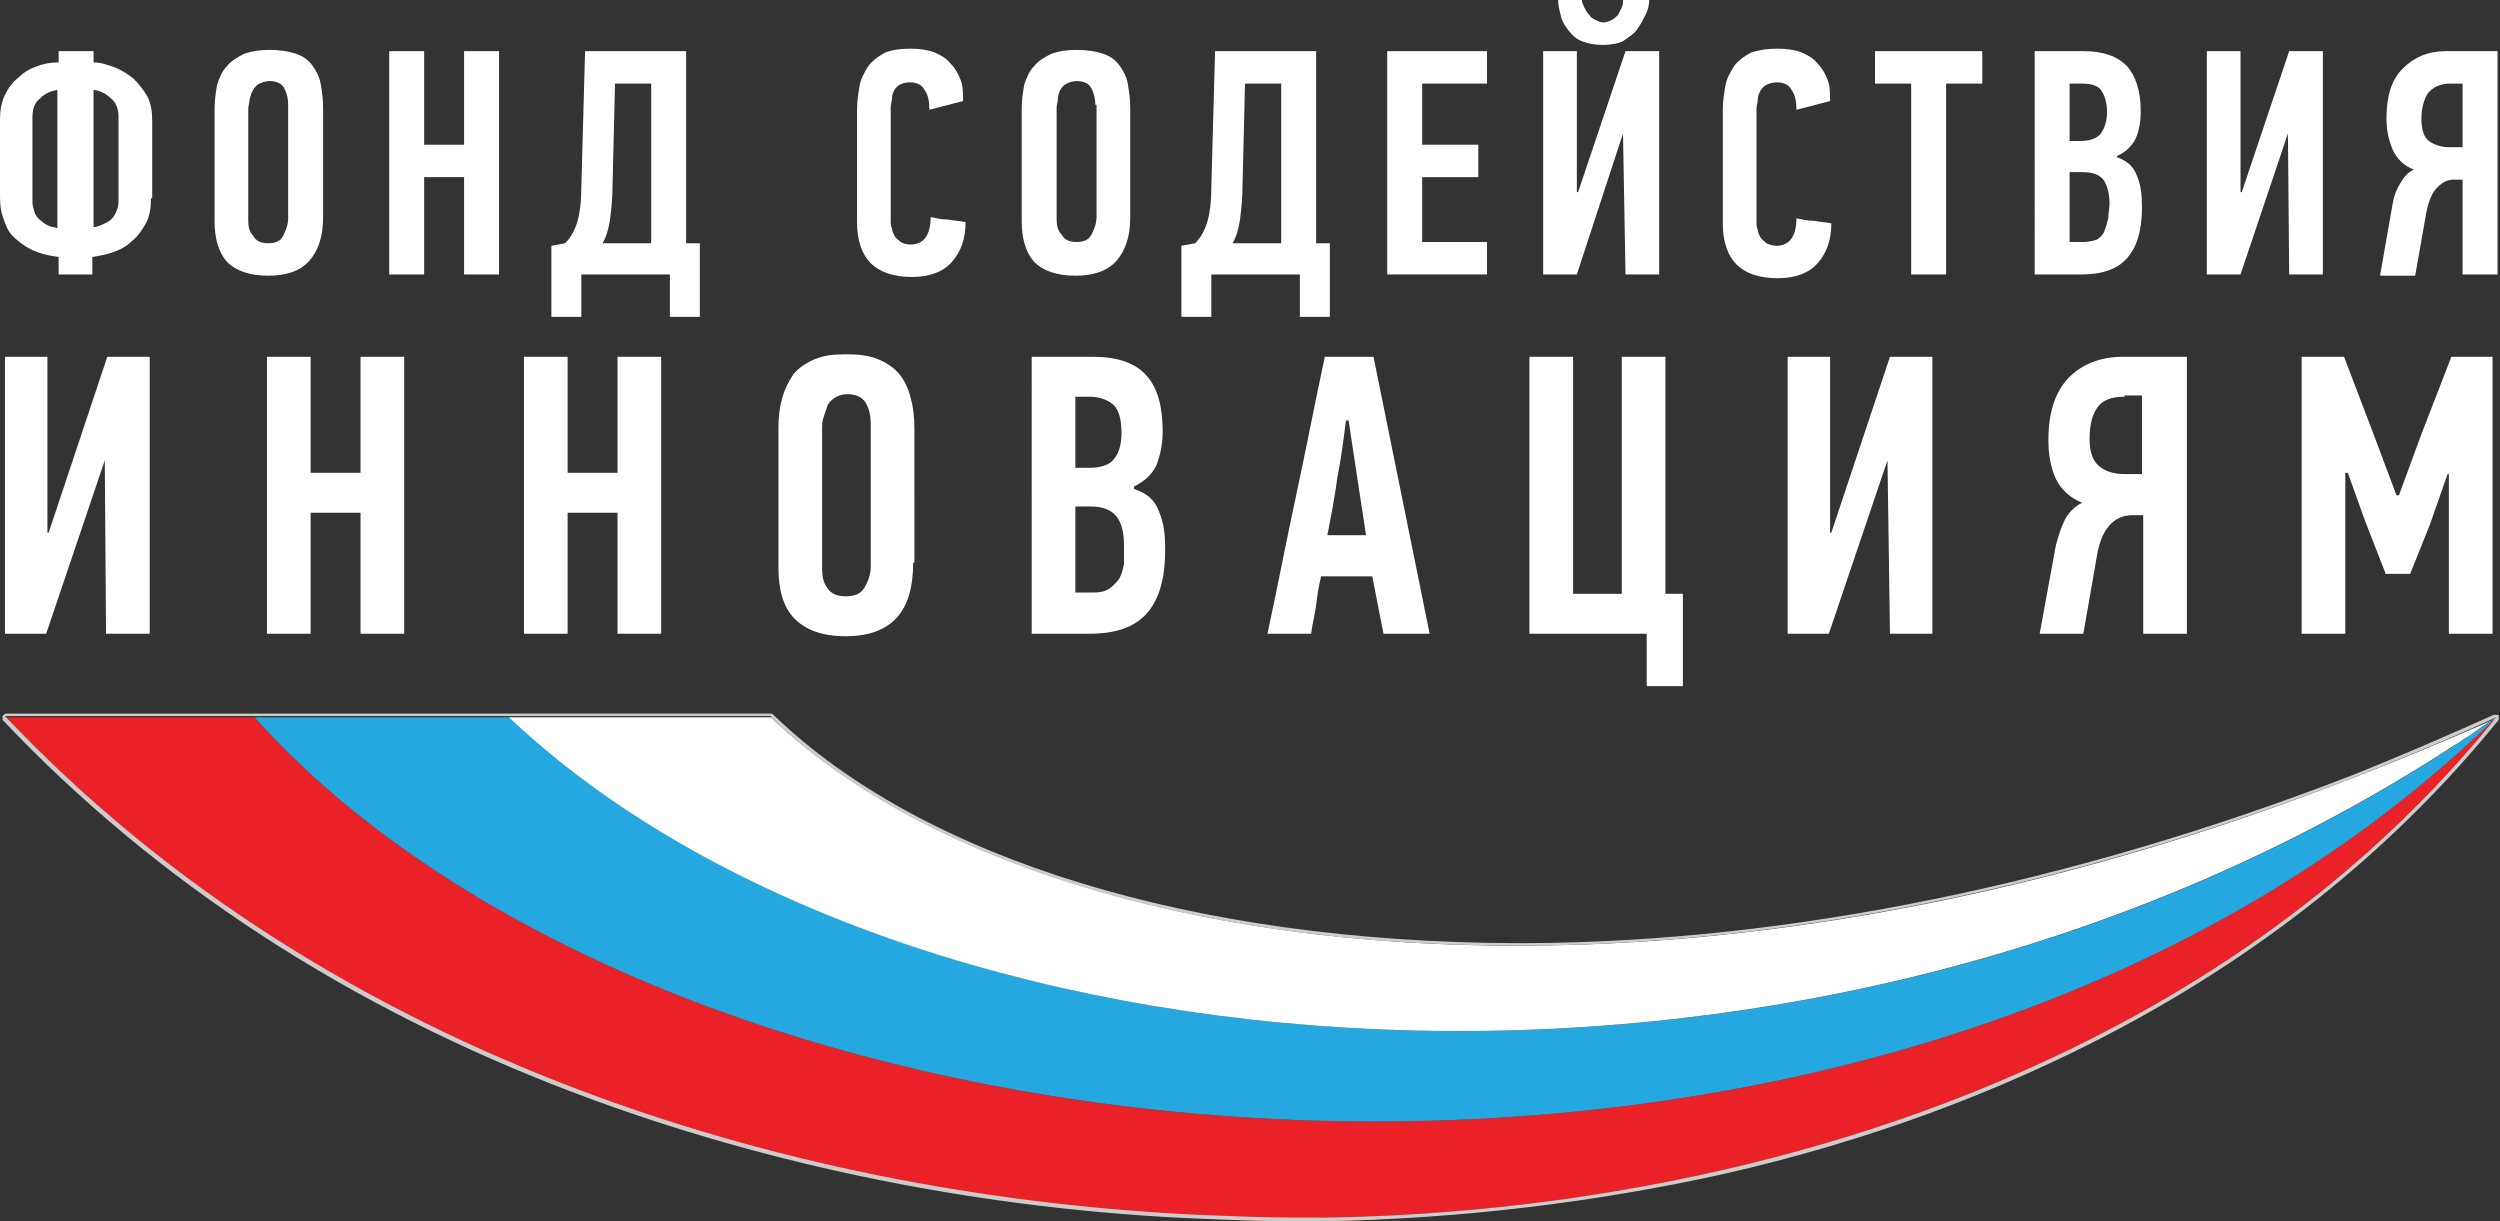
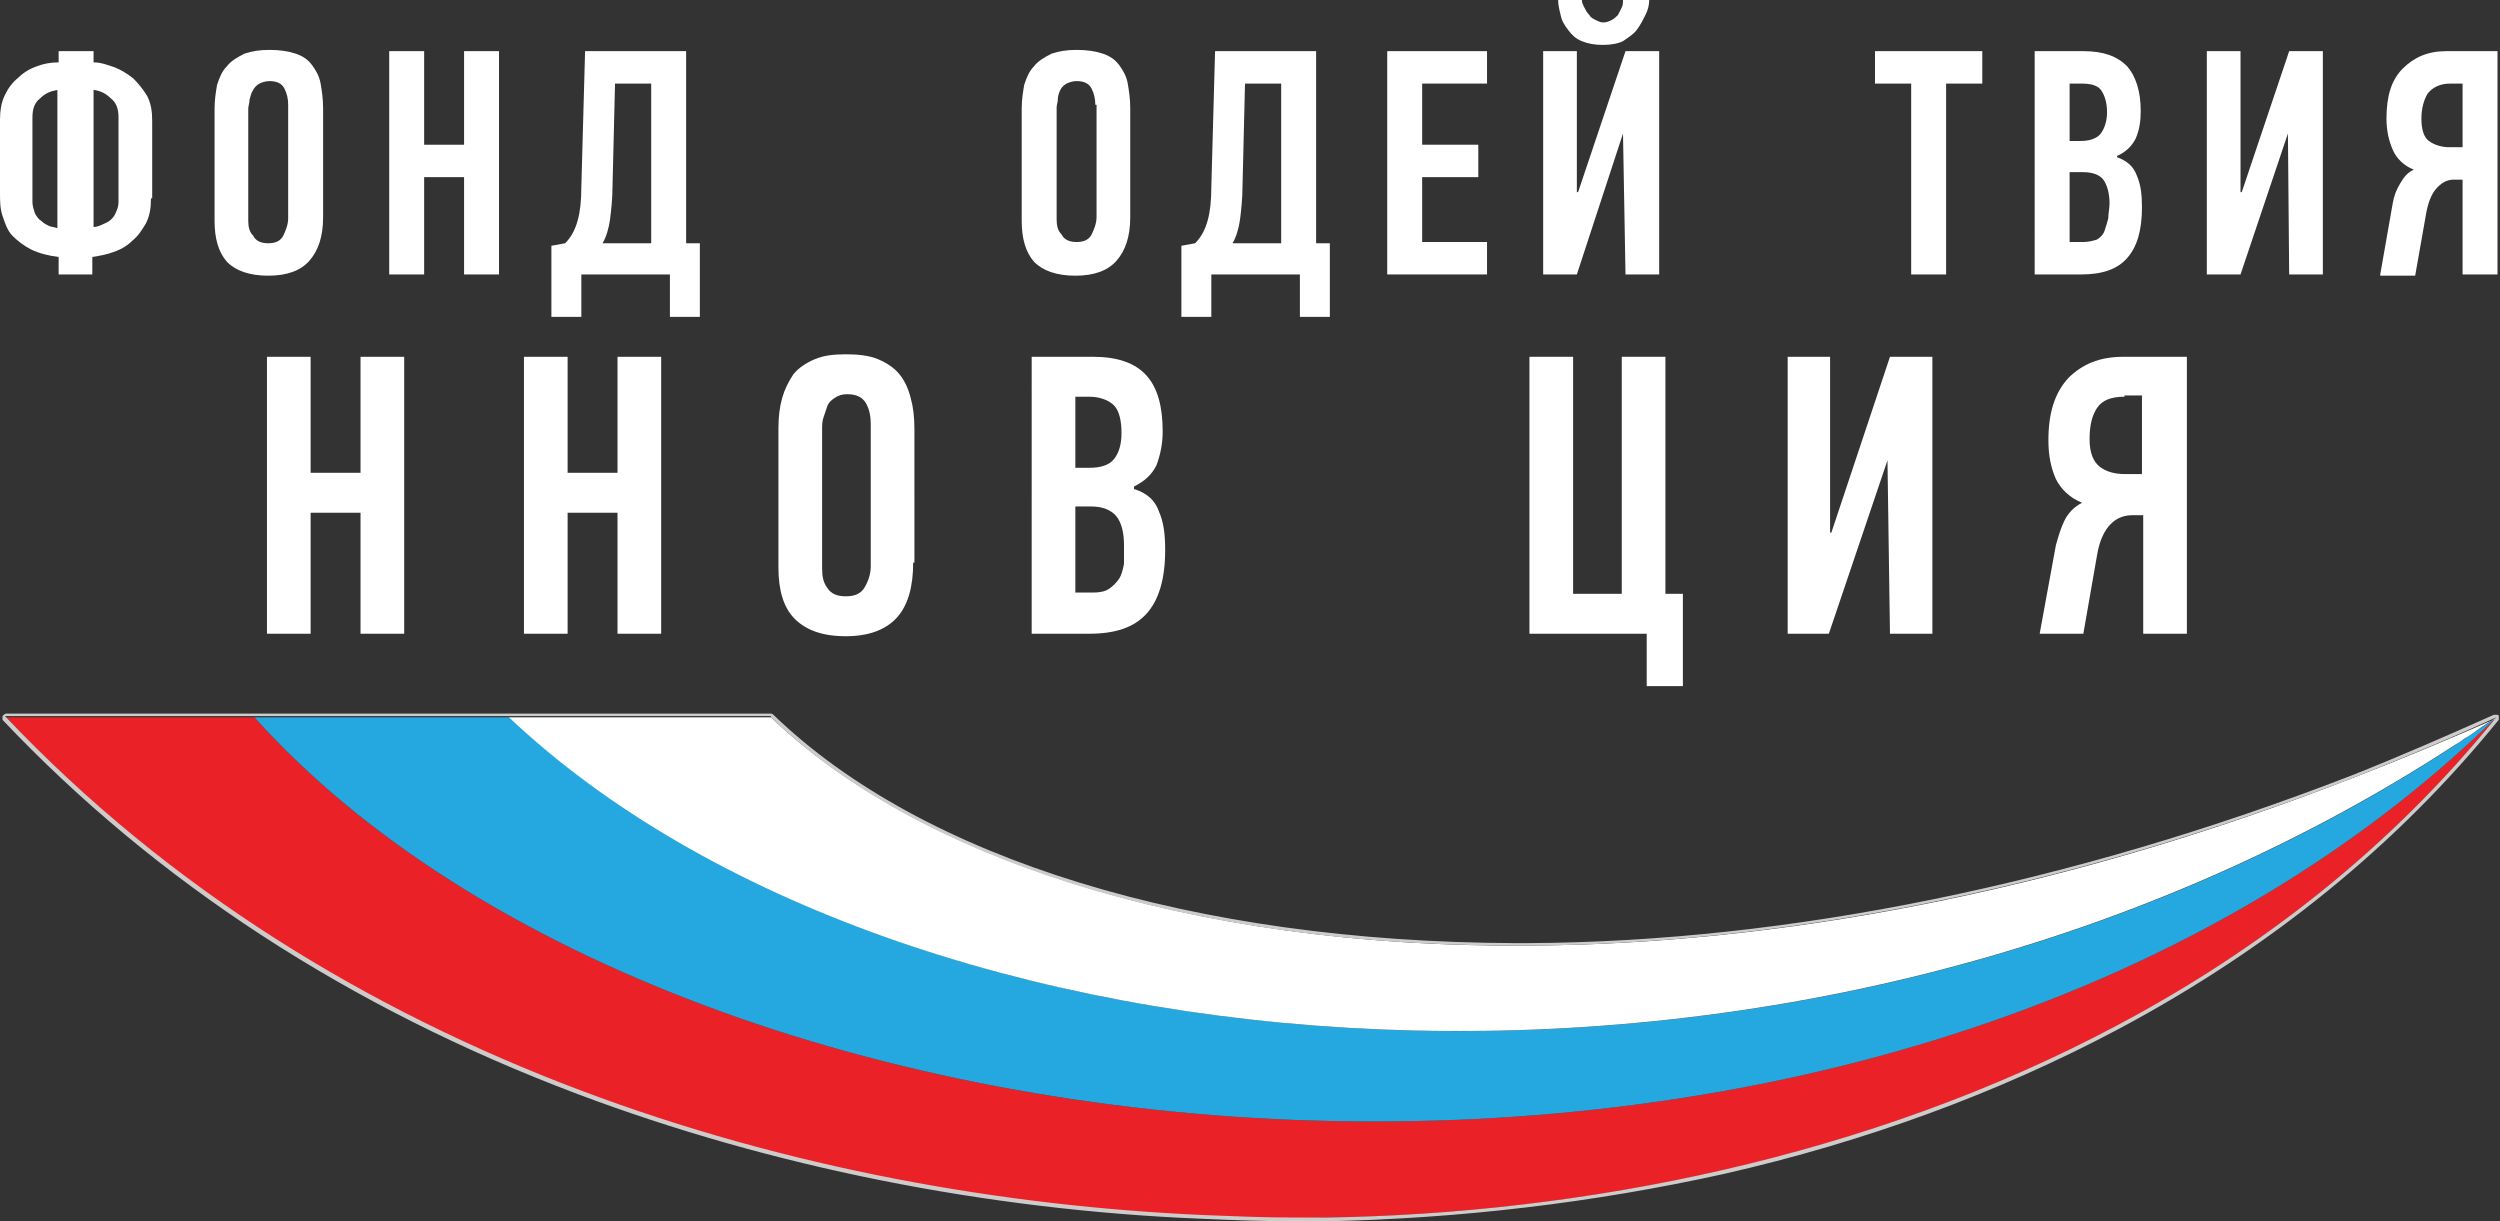
<svg xmlns="http://www.w3.org/2000/svg" version="1.1" id="Слой_1" x="0px" y="0px" width="200.4px" height="97.9px" viewBox="0 0 200.4 97.9" style="enable-background:new 0 0 200.4 97.9;" xml:space="preserve">
  <rect x="0" y="0" width="200.4" height="97.9" fill="#333333" stroke="none" />
  <style type="text/css"> .st0{fill:#000000;} .st1{fill:#EA2227;} .st2{fill:#25A8E0;} .st3{fill:#CDCCCB;} .st4{fill:#FFFFFF;} </style>
  <g>
    <g>
      <path class="st4" d="M12.1,15.9c0,0.8-0.1,1.4-0.4,2c-0.3,0.5-0.6,1-1.1,1.4c-0.4,0.4-0.9,0.7-1.5,0.9c-0.5,0.2-1.1,0.3-1.7,0.4 V22H4.7v-1.4h0c-0.8-0.1-1.6-0.3-2.2-0.6S1.4,19.3,1,18.9c-0.4-0.4-0.6-1-0.8-1.6S0,16.1,0,15.4V9.6c0-0.7,0.1-1.4,0.4-2 C0.7,7,1,6.6,1.5,6.2C1.9,5.8,2.4,5.5,3,5.3C3.5,5.1,4.1,5,4.7,5V4.1h2.8l0,0.9c0.6,0,1.1,0.2,1.7,0.4c0.5,0.2,1,0.5,1.5,0.9 c0.4,0.4,0.8,0.9,1.1,1.4c0.3,0.6,0.4,1.2,0.4,2V15.9z M4.7,7.2C4,7.3,3.6,7.5,3.2,7.9C2.8,8.2,2.6,8.7,2.6,9.4v6.8 c0,0.3,0.1,0.6,0.2,0.9c0.1,0.2,0.3,0.5,0.5,0.6c0.2,0.2,0.4,0.3,0.6,0.4c0.2,0.1,0.5,0.1,0.7,0.2V7.2z M9.5,9.4 c0-0.7-0.2-1.2-0.6-1.5C8.5,7.5,8.1,7.3,7.5,7.2l0,11c0.2,0,0.5-0.1,0.7-0.2c0.2-0.1,0.5-0.2,0.7-0.4C9,17.5,9.2,17.3,9.3,17 c0.1-0.2,0.2-0.5,0.2-0.8V9.4z" />
      <path class="st4" d="M25.9,17.4c0,1.6-0.4,2.7-1.1,3.5c-0.7,0.8-1.8,1.2-3.3,1.2c-1.5,0-2.6-0.4-3.3-1.1c-0.7-0.8-1-1.9-1-3.3v-9 c0-0.7,0.1-1.3,0.2-1.9c0.2-0.6,0.4-1.1,0.8-1.5c0.3-0.4,0.8-0.7,1.4-1c0.6-0.2,1.2-0.3,2-0.3c0.8,0,1.5,0.1,2.1,0.3 c0.6,0.2,1,0.5,1.3,0.9c0.3,0.4,0.6,0.9,0.7,1.5c0.1,0.6,0.2,1.2,0.2,2V17.4z M23.1,8.4c0-0.5-0.1-0.9-0.3-1.3 c-0.2-0.4-0.6-0.6-1.2-0.6c-0.3,0-0.6,0.1-0.8,0.2c-0.2,0.1-0.4,0.3-0.5,0.5C20.1,7.5,20.1,7.7,20,8c0,0.3-0.1,0.5-0.1,0.7v9 c0,0.5,0.1,0.9,0.4,1.2c0.2,0.4,0.6,0.6,1.2,0.6c0.6,0,1-0.2,1.2-0.6c0.2-0.4,0.4-0.9,0.4-1.4V8.4z" />
      <path class="st4" d="M37.2,22v-7.8H34V22h-2.8V4.1H34v7.5h3.2V4.1H40V22H37.2z" />
      <path class="st4" d="M46.6,22v3.4h-2.4v-5.7l1.1-0.2c0.5-0.5,0.8-1.1,1-1.8c0.2-0.7,0.3-1.6,0.3-2.7l0.3-10.9H55v15.4h1.1v5.9 h-2.4V22H46.6z M49.1,14.9c0,1-0.1,1.9-0.2,2.7c-0.1,0.7-0.3,1.4-0.6,1.9h3.9V6.7h-2.9L49.1,14.9z" />
-       <path class="st4" d="M73,3.9c0.7,0,1.4,0.1,1.9,0.3c0.5,0.2,1,0.5,1.3,0.9c0.4,0.4,0.6,0.8,0.8,1.3c0.2,0.5,0.2,1.1,0.2,1.7 l-2.7,0.7c0-0.7-0.1-1.2-0.4-1.6c-0.2-0.4-0.6-0.6-1.2-0.6c-0.3,0-0.6,0.1-0.8,0.2C72,6.9,71.8,7,71.7,7.2 c-0.1,0.2-0.2,0.4-0.2,0.7c0,0.2-0.1,0.5-0.1,0.7v9.1c0,0.2,0,0.4,0.1,0.6c0,0.2,0.1,0.4,0.2,0.6c0.1,0.2,0.3,0.3,0.5,0.5 c0.2,0.1,0.4,0.2,0.8,0.2c1,0,1.6-0.7,1.6-2.2c0.5,0.1,0.9,0.2,1.4,0.2c0.5,0.1,0.9,0.1,1.4,0.2c0,1.4-0.4,2.4-1.1,3.2 c-0.7,0.8-1.8,1.2-3.2,1.2c-1.5,0-2.6-0.4-3.3-1.1c-0.7-0.7-1.1-1.8-1.1-3.3V8.8c0-0.7,0.1-1.3,0.2-1.9c0.1-0.6,0.4-1.1,0.7-1.6 c0.3-0.4,0.8-0.8,1.4-1.1C71.5,4,72.2,3.9,73,3.9z" />
      <path class="st4" d="M90.6,17.4c0,1.6-0.4,2.7-1.1,3.5c-0.7,0.8-1.8,1.2-3.3,1.2c-1.5,0-2.6-0.4-3.3-1.1c-0.7-0.8-1-1.9-1-3.3v-9 c0-0.7,0.1-1.3,0.2-1.9c0.2-0.6,0.4-1.1,0.8-1.5c0.3-0.4,0.8-0.7,1.4-1c0.6-0.2,1.2-0.3,2-0.3c0.8,0,1.5,0.1,2.1,0.3 c0.6,0.2,1,0.5,1.3,0.9c0.3,0.4,0.6,0.9,0.7,1.5c0.1,0.6,0.2,1.2,0.2,2V17.4z M87.8,8.4c0-0.5-0.1-0.9-0.3-1.3 c-0.2-0.4-0.6-0.6-1.2-0.6c-0.3,0-0.6,0.1-0.8,0.2c-0.2,0.1-0.4,0.3-0.5,0.5c-0.1,0.2-0.2,0.5-0.2,0.7c0,0.3-0.1,0.5-0.1,0.7v9 c0,0.5,0.1,0.9,0.4,1.2c0.2,0.4,0.6,0.6,1.2,0.6c0.6,0,1-0.2,1.2-0.6c0.2-0.4,0.4-0.9,0.4-1.4V8.4z" />
      <path class="st4" d="M97.1,22v3.4h-2.4v-5.7l1.1-0.2c0.5-0.5,0.8-1.1,1-1.8c0.2-0.7,0.3-1.6,0.3-2.7l0.3-10.9h8.1v15.4h1.1v5.9 h-2.4V22H97.1z M99.6,14.9c0,1-0.1,1.9-0.2,2.7c-0.1,0.7-0.3,1.4-0.6,1.9h3.9V6.7h-2.9L99.6,14.9z" />
      <path class="st4" d="M111.2,22V4.1h8v2.6H114v4.9h4.5v2.6H114v5.2h5.2V22H111.2z" />
      <path class="st4" d="M130.1,10.7L126.4,22h-2.7V4.1h2.7v11.3h0.1l3.8-11.3h2.7V22h-2.7L130.1,10.7L130.1,10.7z M126.8,0 c0,0.2,0.1,0.4,0.2,0.6c0.1,0.2,0.2,0.4,0.4,0.6c0.1,0.2,0.3,0.3,0.5,0.4c0.2,0.1,0.4,0.2,0.6,0.2c0.3,0,0.5-0.1,0.7-0.2 c0.2-0.1,0.4-0.3,0.5-0.4c0.1-0.2,0.2-0.4,0.3-0.6c0.1-0.2,0.1-0.4,0.1-0.6h2.1c0,0.4-0.1,0.8-0.3,1.2c-0.2,0.4-0.4,0.8-0.7,1.2 c-0.3,0.4-0.7,0.6-1.1,0.9c-0.4,0.2-1,0.3-1.6,0.3c-0.7,0-1.2-0.1-1.7-0.3c-0.5-0.2-0.8-0.5-1.1-0.9c-0.3-0.4-0.5-0.7-0.6-1.2 c-0.1-0.4-0.2-0.8-0.2-1.2H126.8z" />
-       <path class="st4" d="M142.5,3.9c0.7,0,1.4,0.1,1.9,0.3c0.5,0.2,1,0.5,1.3,0.9c0.4,0.4,0.6,0.8,0.8,1.3c0.2,0.5,0.2,1.1,0.2,1.7 l-2.7,0.7c0-0.7-0.1-1.2-0.4-1.6c-0.2-0.4-0.6-0.6-1.2-0.6c-0.3,0-0.6,0.1-0.8,0.2c-0.2,0.1-0.4,0.3-0.5,0.5 c-0.1,0.2-0.2,0.4-0.2,0.7c0,0.2-0.1,0.5-0.1,0.7v9.1c0,0.2,0,0.4,0.1,0.6c0,0.2,0.1,0.4,0.2,0.6c0.1,0.2,0.3,0.3,0.5,0.5 c0.2,0.1,0.5,0.2,0.8,0.2c1,0,1.6-0.7,1.6-2.2c0.5,0.1,0.9,0.2,1.4,0.2c0.5,0.1,0.9,0.1,1.4,0.2c0,1.4-0.4,2.4-1.1,3.2 c-0.7,0.8-1.8,1.2-3.2,1.2c-1.5,0-2.6-0.4-3.3-1.1c-0.7-0.7-1.1-1.8-1.1-3.3V8.8c0-0.7,0.1-1.3,0.2-1.9c0.1-0.6,0.4-1.1,0.7-1.6 c0.3-0.4,0.8-0.8,1.4-1.1C141,4,141.7,3.9,142.5,3.9z" />
      <path class="st4" d="M156,6.7V22h-2.8V6.7h-2.9V4.1h8.6v2.6H156z" />
      <path class="st4" d="M169.7,12.6c0.8,0.3,1.3,0.7,1.6,1.5c0.3,0.7,0.4,1.5,0.4,2.5c0,1.9-0.4,3.2-1.2,4.1c-0.8,0.9-2,1.3-3.7,1.3 h-3.7V4.1h3.9c1.6,0,2.7,0.4,3.5,1.2c0.7,0.8,1.1,2,1.1,3.6c0,0.8-0.1,1.5-0.4,2.2c-0.3,0.6-0.8,1.1-1.5,1.4V12.6z M168.9,9 c0-0.8-0.2-1.4-0.5-1.8c-0.3-0.4-0.9-0.5-1.6-0.5h-0.9v4.6h0.9c0.7,0,1.3-0.2,1.6-0.6C168.7,10.3,168.9,9.7,168.9,9z M169.1,16.3 c0-0.8-0.2-1.5-0.5-1.9c-0.3-0.4-0.9-0.6-1.6-0.6h-1.1v5.6h1.1c0.4,0,0.8-0.1,1.1-0.2c0.3-0.2,0.5-0.4,0.6-0.7 c0.1-0.3,0.2-0.6,0.3-1C169,17.1,169.1,16.7,169.1,16.3z" />
      <path class="st4" d="M183.4,10.7L179.6,22h-2.7V4.1h2.7v11.3h0.1l3.8-11.3h2.7V22h-2.7L183.4,10.7L183.4,10.7z" />
      <path class="st4" d="M190.8,22l1-5.7c0.1-0.6,0.3-1.1,0.6-1.6c0.3-0.5,0.6-0.9,1.1-1.1c-0.8-0.3-1.4-0.9-1.7-1.6 c-0.3-0.7-0.5-1.5-0.5-2.5c0-1.8,0.4-3.1,1.3-4c0.9-0.9,2-1.4,3.5-1.4h4.1V22h-2.8v-7.6h-0.7c-0.5,0-0.9,0.2-1.3,0.6 c-0.4,0.4-0.7,1-0.9,2l-0.9,5.1H190.8z M196.4,6.7c-0.8,0-1.4,0.3-1.8,0.8c-0.3,0.5-0.5,1.2-0.5,2c0,0.9,0.2,1.5,0.6,1.8 c0.4,0.3,1,0.5,1.6,0.5h1.1V6.7H196.4z" />
-       <path class="st4" d="M8.4,36.9L3.7,50.8H0.4V28.6h3.4v14.1h0.1l4.7-14.1h3.4v22.2H8.5L8.4,36.9L8.4,36.9z" />
      <path class="st4" d="M28.9,50.8v-9.7h-4v9.7h-3.5V28.6h3.5v9.3h4v-9.3h3.5v22.2H28.9z" />
      <path class="st4" d="M49.5,50.8v-9.7h-4v9.7H42V28.6h3.5v9.3h4v-9.3H53v22.2H49.5z" />
      <path class="st4" d="M73.2,45.1c0,1.9-0.4,3.4-1.3,4.4c-0.9,1-2.3,1.5-4.1,1.5c-1.9,0-3.2-0.5-4.1-1.4c-0.9-0.9-1.3-2.3-1.3-4.1 V34.3c0-0.9,0.1-1.7,0.3-2.4c0.2-0.7,0.5-1.3,0.9-1.9c0.4-0.5,1-0.9,1.7-1.2c0.7-0.3,1.5-0.4,2.5-0.4c1,0,1.9,0.1,2.6,0.4 c0.7,0.3,1.3,0.7,1.7,1.2c0.4,0.5,0.7,1.1,0.9,1.9c0.2,0.7,0.3,1.5,0.3,2.5V45.1z M69.8,34c0-0.6-0.1-1.2-0.4-1.7 c-0.3-0.5-0.8-0.7-1.5-0.7c-0.4,0-0.7,0.1-1,0.3c-0.3,0.2-0.5,0.4-0.6,0.7c-0.1,0.3-0.2,0.6-0.3,0.9c-0.1,0.3-0.1,0.6-0.1,0.9 v11.2c0,0.6,0.1,1.1,0.4,1.5c0.3,0.5,0.8,0.7,1.5,0.7c0.7,0,1.2-0.2,1.5-0.7c0.3-0.5,0.5-1.1,0.5-1.7V34z" />
      <path class="st4" d="M90.9,39.2c1,0.3,1.7,0.9,2,1.8c0.4,0.9,0.5,1.9,0.5,3.1c0,2.3-0.5,4-1.5,5.1c-1,1.1-2.5,1.6-4.6,1.6h-4.6 V28.6h4.9c2,0,3.4,0.5,4.3,1.5c0.9,1,1.3,2.5,1.3,4.5c0,1-0.2,1.9-0.5,2.7c-0.4,0.8-1,1.3-1.8,1.7V39.2z M89.9,34.7 c0-1-0.2-1.8-0.6-2.2c-0.4-0.4-1.1-0.7-2-0.7h-1.1v5.7h1.1c0.9,0,1.6-0.2,2-0.7C89.7,36.3,89.9,35.6,89.9,34.7z M90.1,43.7 c0-1-0.2-1.8-0.6-2.3c-0.4-0.5-1.1-0.8-2-0.8h-1.3v6.9h1.4c0.6,0,1-0.1,1.3-0.3c0.3-0.2,0.6-0.5,0.8-0.8c0.2-0.3,0.3-0.7,0.4-1.2 C90.1,44.7,90.1,44.3,90.1,43.7z" />
-       <path class="st4" d="M110.9,50.8l-0.9-4.6h-4.1c-0.2,0.8-0.3,1.5-0.4,2.3c-0.1,0.8-0.3,1.5-0.4,2.3h-3.5c0.8-3.7,1.5-7.4,2.3-11.1 c0.8-3.7,1.5-7.4,2.3-11.1h3.9l4.5,22.2H110.9z M107.9,33.7c-0.2,1.5-0.4,3.1-0.7,4.6c-0.2,1.5-0.5,3.1-0.8,4.6h3.1l-1.4-9.2 H107.9z" />
      <path class="st4" d="M133.5,28.6v19h1.4V55h-2.9v-4.2h-9.4V28.6h3.5v19h3.9v-19H133.5z" />
      <path class="st4" d="M151.3,36.9l-4.7,13.9h-3.3V28.6h3.4v14.1h0.1l4.7-14.1h3.4v22.2h-3.4L151.3,36.9L151.3,36.9z" />
      <path class="st4" d="M163.5,50.8l1.3-7.1c0.2-0.7,0.4-1.4,0.7-2c0.3-0.6,0.8-1.1,1.4-1.4c-1-0.4-1.7-1.1-2.1-1.9 c-0.4-0.9-0.6-1.9-0.6-3.1c0-2.2,0.5-3.8,1.6-5c1.1-1.1,2.5-1.7,4.4-1.7h5.1v22.2h-3.5v-9.5h-0.9c-0.6,0-1.2,0.2-1.7,0.7 c-0.5,0.5-0.9,1.3-1.1,2.5l-1.1,6.3H163.5z M170.3,31.8c-1.1,0-1.8,0.3-2.2,0.9c-0.4,0.6-0.6,1.4-0.6,2.5c0,1.1,0.3,1.8,0.8,2.2 c0.5,0.4,1.2,0.6,2,0.6h1.4v-6.3H170.3z" />
-       <path class="st4" d="M191.2,45.9l-1.6-4.1l-1.4-3.9h-0.2v12.9h-3.5V28.6h3.4l2.4,6.3l1.8,4.8h0.2l1.8-4.9l2.4-6.2h3.3v22.2h-3.5 V38h-0.1l-1.4,4l-1.6,4H191.2z" />
    </g>
    <g>
      <g>
        <path class="st1" d="M200.1,57.5C200.1,57.5,200.1,57.5,200.1,57.5c-48.2,47.2-144.7,39-179.7,0H0.5c26.4,28,64.3,38.6,96.1,40 c3.3,0.1,6.5,0.2,9.7,0.1c20.6-0.3,43.6-4.8,63.5-15.4C181.2,76.1,191.6,68,200.1,57.5z" />
        <path class="st2" d="M200.1,57.5C200.1,57.5,200.1,57.5,200.1,57.5c-0.8,0.6-1.5,1-2.2,1.5C145.4,94.1,72.2,87.2,40.9,57.5H20.4 C55.4,96.5,151.9,104.7,200.1,57.5z" />
        <path class="st4" d="M188.5,62.4c-23.9,9.3-46.4,13.3-66,13.4C95.1,76,73.4,68.6,61.8,57.5H44.4h-3.6C72,87,144.3,94,196.8,59.7 c0.4-0.2,0.7-0.5,1.1-0.7c0.7-0.5,1.4-1,2.1-1.4c0,0,0,0,0.1,0C196.2,59.3,192.4,60.9,188.5,62.4z" />
        <path class="st3" d="M61.8,57.5c11.4,11,32.6,18.3,59.6,18.3c0.4,0,0.7,0,1.1,0c19.6-0.1,42.2-4.2,66-13.4 c3.8-1.5,7.7-3.1,11.6-4.9c0,0,0,0,0,0c0,0,0,0,0,0c0,0,0,0,0,0c0,0,0,0,0,0c0,0,0,0,0,0c-8.5,10.5-18.9,18.6-30.4,24.7 c-19.9,10.6-42.9,15.1-63.5,15.4c-0.8,0-1.6,0-2.4,0c-2.4,0-4.8-0.1-7.3-0.2c-31.8-1.4-69.6-12-96.1-40h19.9h20.5h3.6H61.8 M200.1,57.5L200.1,57.5 M61.8,57.2H44.4h-3.6H20.4H0.5c-0.1,0-0.2,0.1-0.3,0.2c0,0.1,0,0.2,0,0.3c12.3,13,27.8,23.1,46.1,30 c15.4,5.8,32.7,9.3,50.1,10c2.4,0.1,4.9,0.2,7.3,0.2c0.8,0,1.6,0,2.4,0c10.9-0.2,21.7-1.5,32.1-3.8c11.4-2.6,22-6.5,31.6-11.6 c12.2-6.5,22.4-14.8,30.5-24.8h0c0,0,0,0,0,0c0,0,0,0,0,0l0,0l0,0c0,0,0-0.1,0-0.1l0,0v0c0,0,0-0.1,0-0.1l0,0l0,0 c0,0,0-0.1,0-0.1l0,0l0,0c0,0,0-0.1-0.1-0.1c0,0-0.1,0-0.1,0l0,0l0,0c0,0,0,0-0.1,0h0c0,0-0.1,0-0.1,0c-3.8,1.7-7.7,3.4-11.5,4.9 c-22.2,8.6-45,13.3-65.9,13.4c-0.4,0-0.8,0-1.1,0C95.7,75.5,74,68.9,62,57.3C62,57.3,61.9,57.2,61.8,57.2L61.8,57.2z" />
      </g>
    </g>
  </g>
</svg>